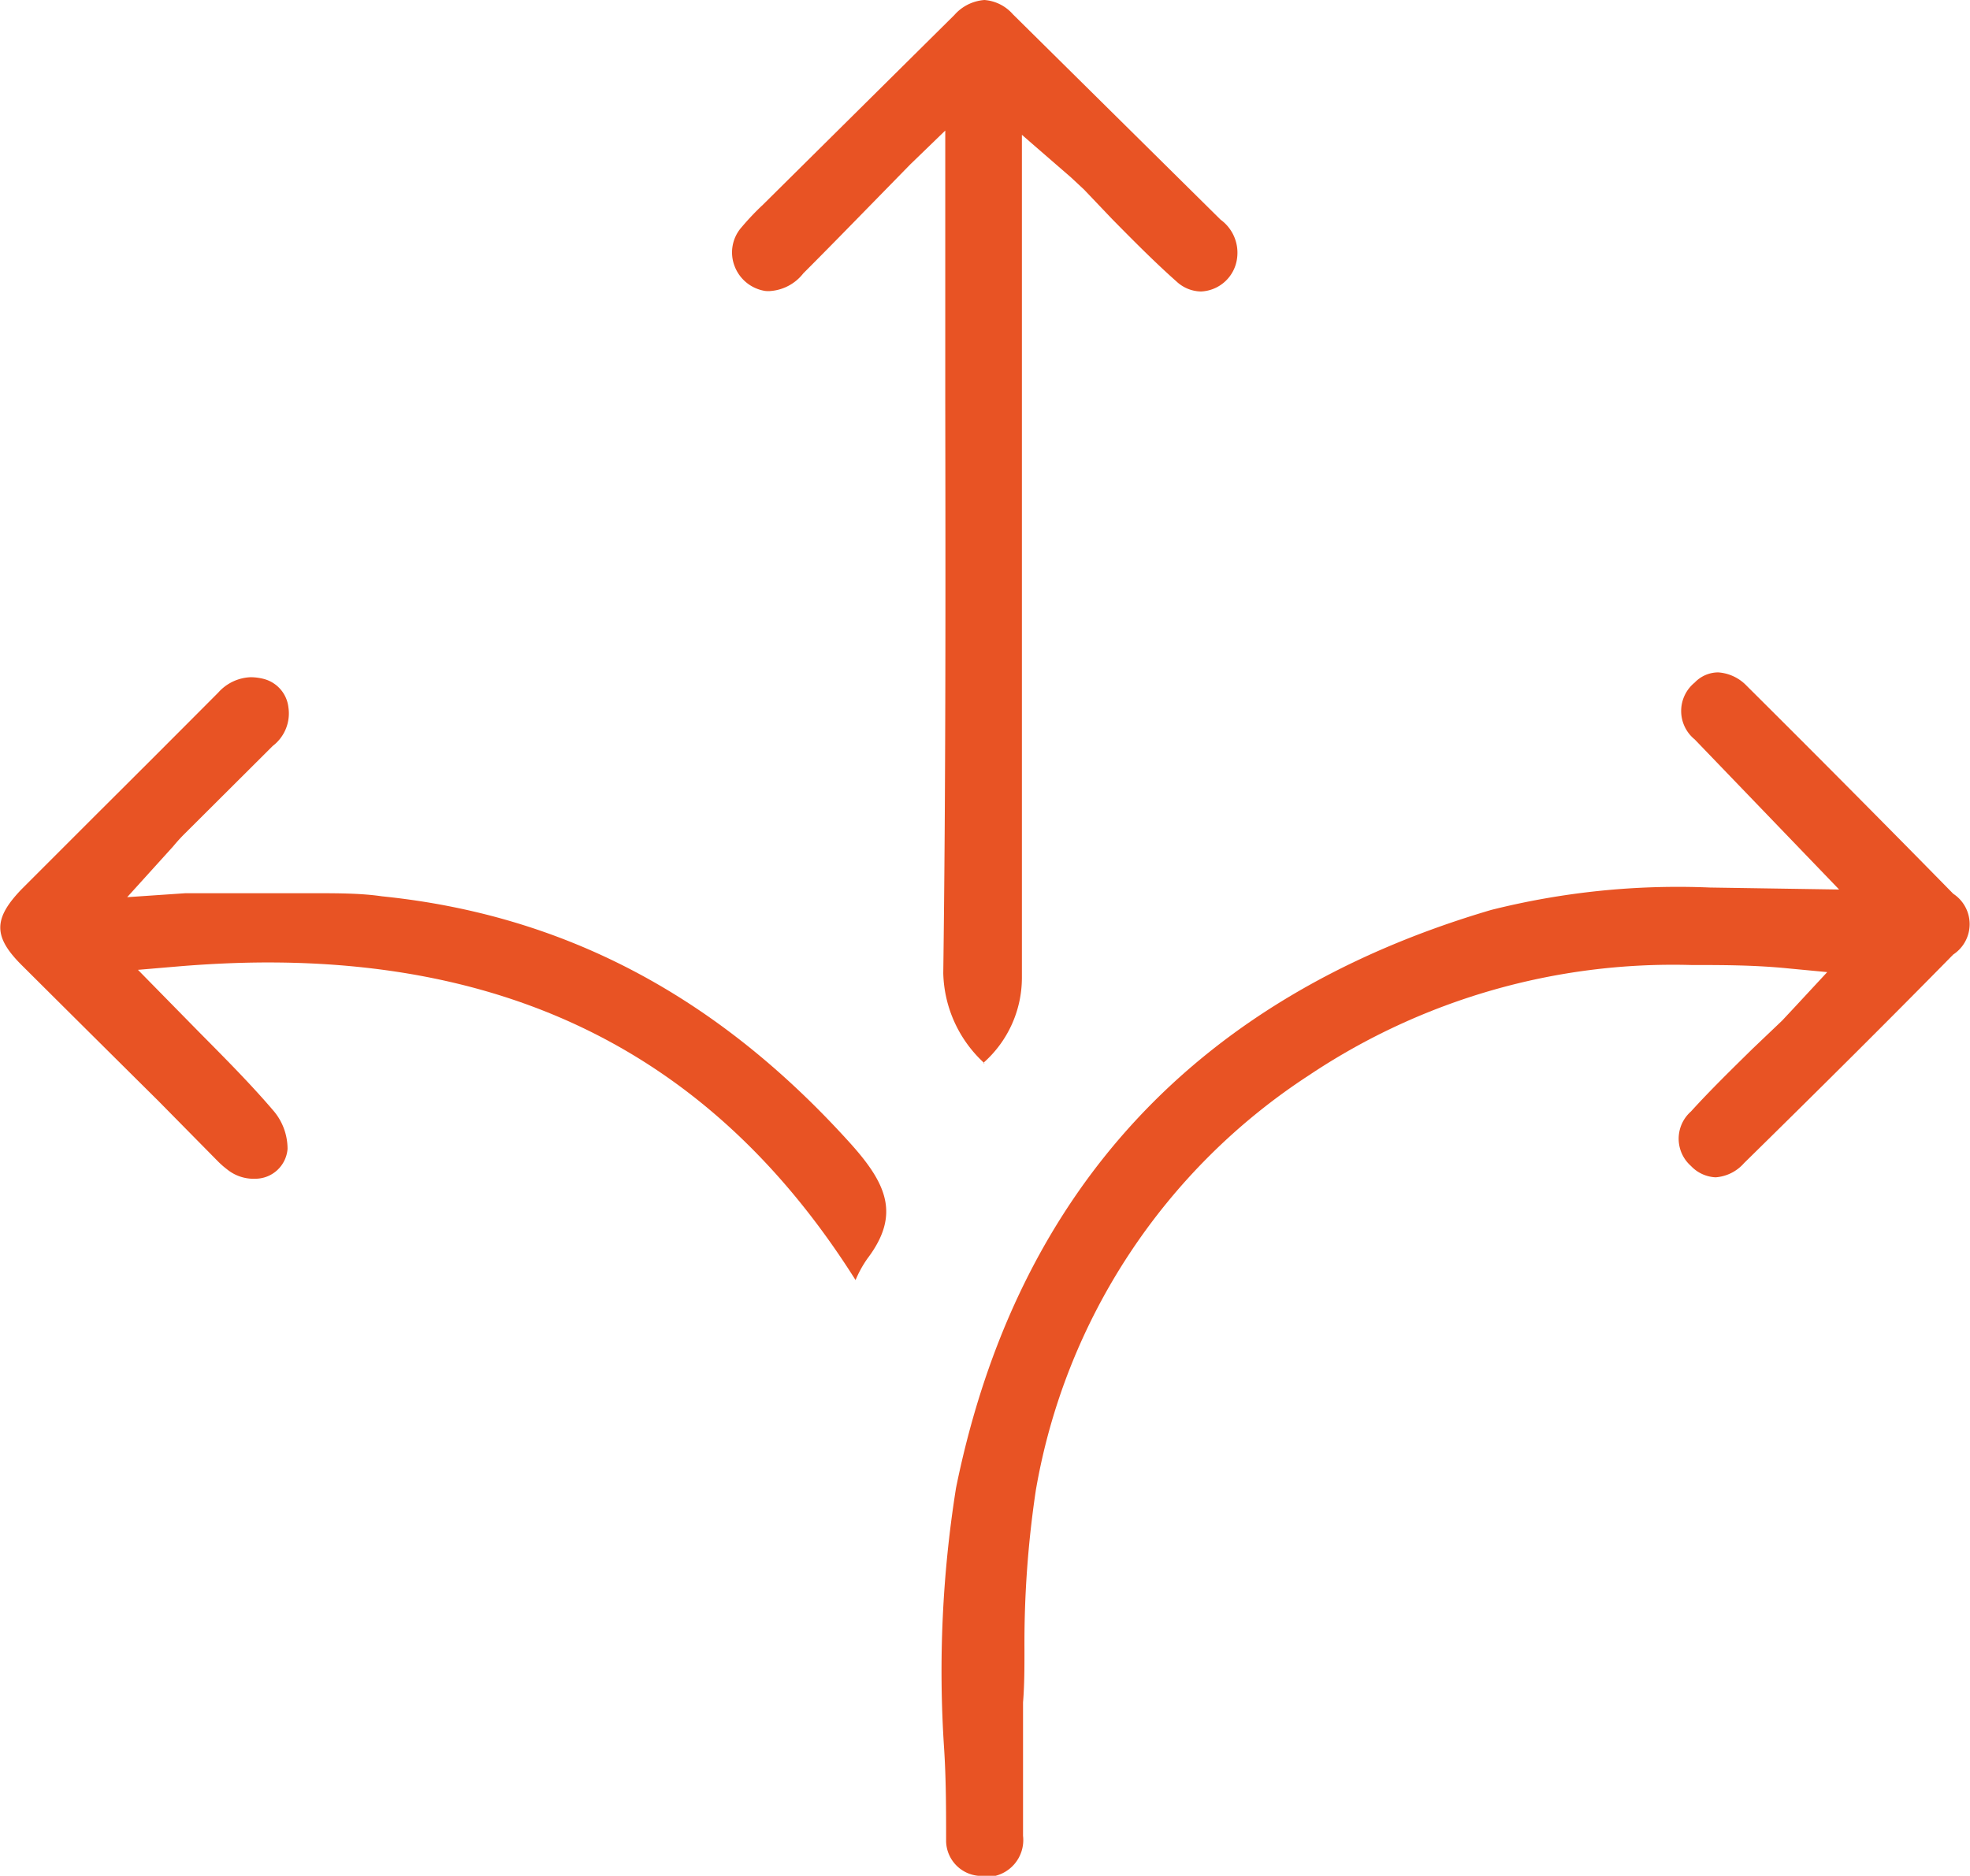
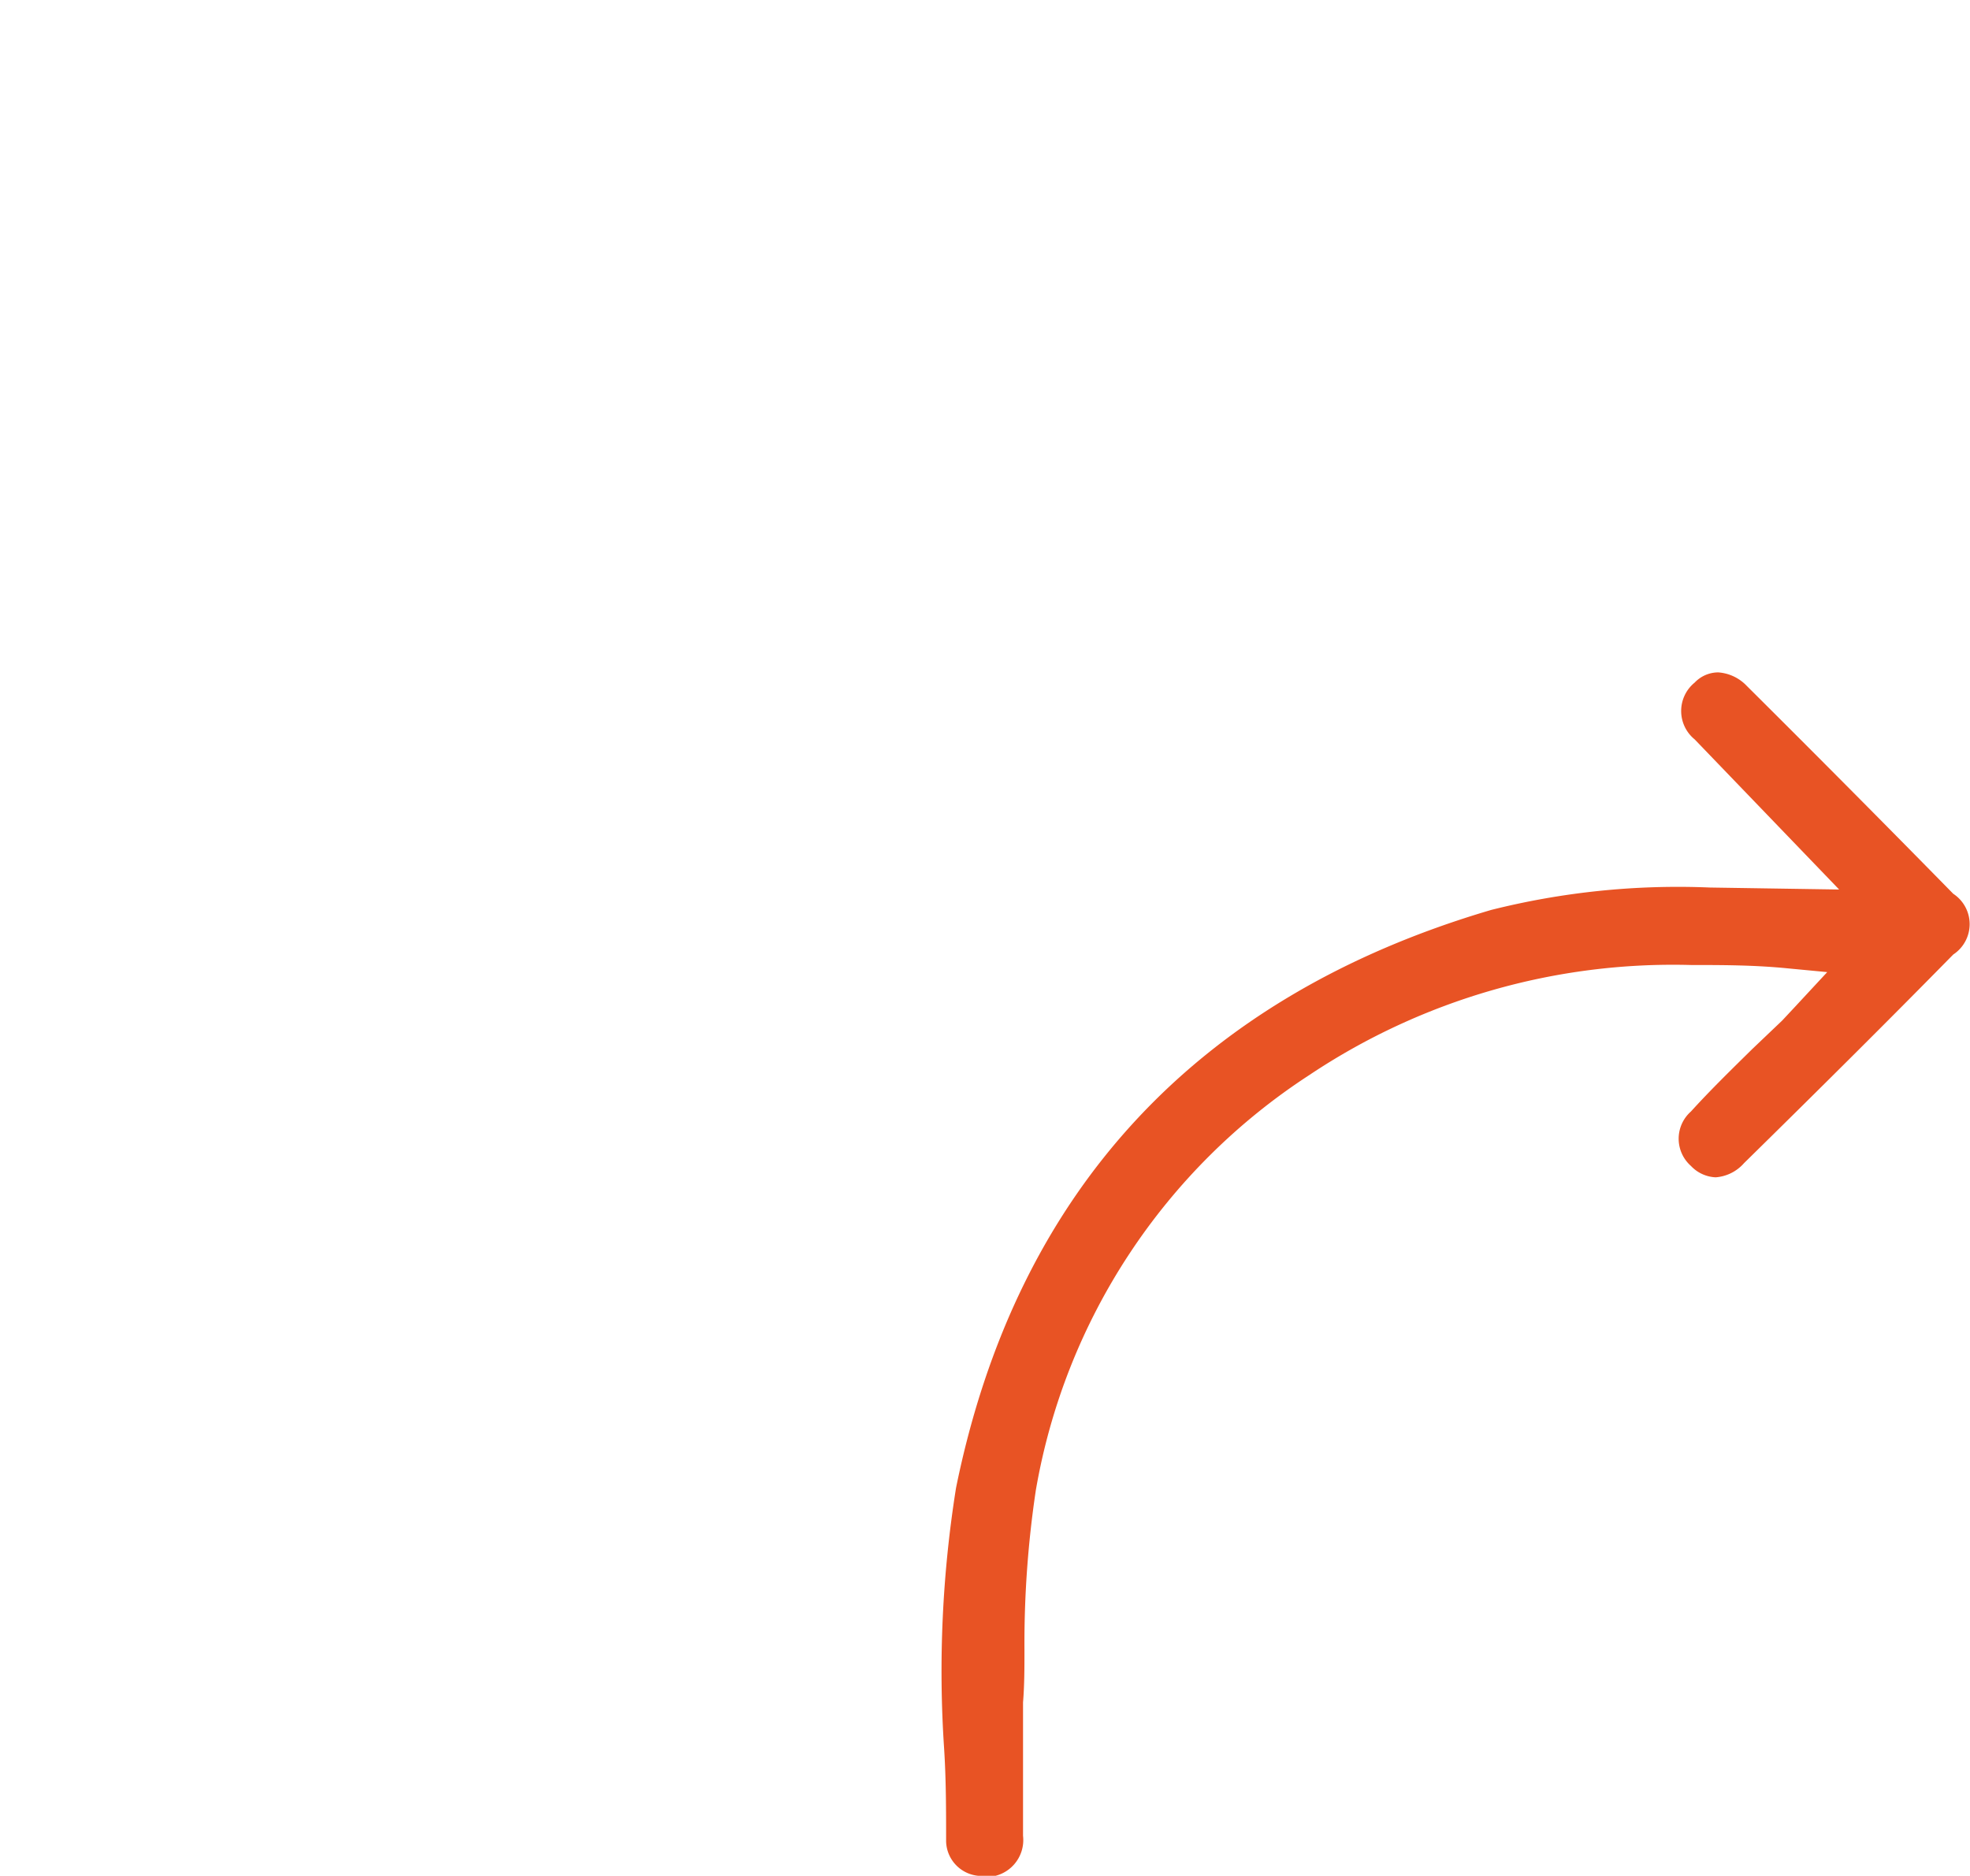
<svg xmlns="http://www.w3.org/2000/svg" viewBox="0 0 69.4 66.09">
  <defs>
    <style>.cls-1{fill:#e85324;}</style>
  </defs>
  <title>icon-6</title>
  <g id="Слой_2" data-name="Слой 2">
    <g id="Layer_1" data-name="Layer 1">
      <path class="cls-1" d="M34.69,66.09a1.25,1.25,0,0,1-1.36-1.21c0-1.09,0-2.18-.07-3.27a41,41,0,0,1,.42-9.19C35.8,42,42.14,35.12,52.53,32.06a27,27,0,0,1,7.71-.79l4.55.07-.5-.52L59.7,26.05a1.29,1.29,0,0,1,0-2,1.15,1.15,0,0,1,.83-.36,1.53,1.53,0,0,1,1,.47q3.66,3.64,7.28,7.33a1.28,1.28,0,0,1,0,2.14c-2.2,2.24-4.54,4.57-7.37,7.35a1.47,1.47,0,0,1-1,.5,1.27,1.27,0,0,1-.87-.4,1.28,1.28,0,0,1,0-1.92c.69-.76,1.44-1.49,2.16-2.2l1.05-1,.43-.46,1.16-1.25L63,34.12C61.81,34,60.66,34,59.58,34a23.06,23.06,0,0,0-13.46,3.88,21.87,21.87,0,0,0-9.63,14.63,36.38,36.38,0,0,0-.4,5.6c0,.65,0,1.26-.05,1.87,0,.93,0,1.85,0,2.78,0,.65,0,1.28,0,1.92a1.3,1.3,0,0,1-1.26,1.45Z" />
-       <path class="cls-1" d="M34.69,37.47a4.44,4.44,0,0,1-1.46-3.18c.09-6.74.08-13.57.07-20.18,0-2.34,0-9.51,0-9.51L32.07,5.79,30.76,7.13c-.85.87-1.65,1.69-2.46,2.5a1.62,1.62,0,0,1-1.12.62.9.9,0,0,1-.23,0,1.38,1.38,0,0,1-1.07-.87A1.34,1.34,0,0,1,26.13,8a9.25,9.25,0,0,1,.75-.79L33.62.53A1.56,1.56,0,0,1,34.68,0a1.48,1.48,0,0,1,1,.5L43,7.74a1.44,1.44,0,0,1,.58,1.36,1.34,1.34,0,0,1-1.27,1.17,1.29,1.29,0,0,1-.85-.34c-.79-.7-1.54-1.46-2.27-2.2l-1-1.05-.45-.42L36,4.75v9.12c0,3.63,0,7.27,0,10.9q0,4.85,0,9.68a4,4,0,0,1-1.36,3Z" />
-       <path class="cls-1" d="M30.14,45.1c-4.75-7.53-11.53-11.19-20.7-11.19-1,0-2.1.05-3.17.14l-1.41.12L7,36.35c.93.94,1.81,1.82,2.63,2.78a2.07,2.07,0,0,1,.5,1.35A1.14,1.14,0,0,1,9,41.53,1.48,1.48,0,0,1,8,41.2a3.11,3.11,0,0,1-.33-.29L5.57,38.78Q3.16,36.39.76,34c-1-1-1-1.63,0-2.67l2.7-2.7q2.13-2.12,4.23-4.23a1.61,1.61,0,0,1,1.14-.54,1.88,1.88,0,0,1,.46.06,1.17,1.17,0,0,1,.87,1,1.44,1.44,0,0,1-.55,1.36L6.52,29.36a6,6,0,0,0-.42.46L4.48,31.61l2.06-.14h0c.71,0,1.44,0,2.18,0h.1c.7,0,1.4,0,2.09,0,1,0,1.8,0,2.55.11,6.37.65,11.75,3.47,16.43,8.63,1.34,1.47,1.85,2.57.67,4.13A4,4,0,0,0,30.14,45.1Z" />
    </g>
  </g>
</svg>